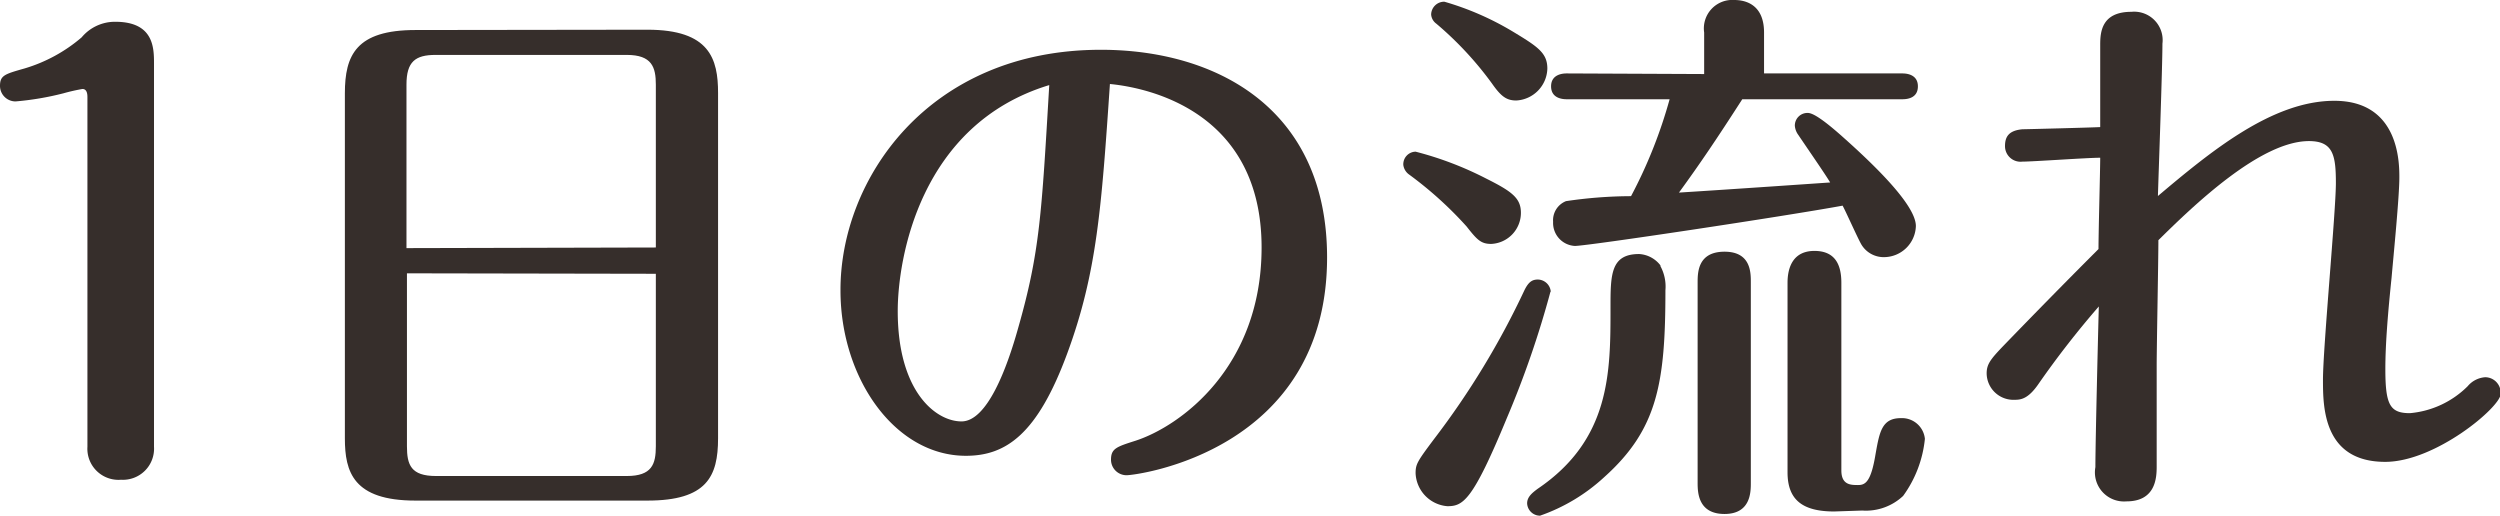
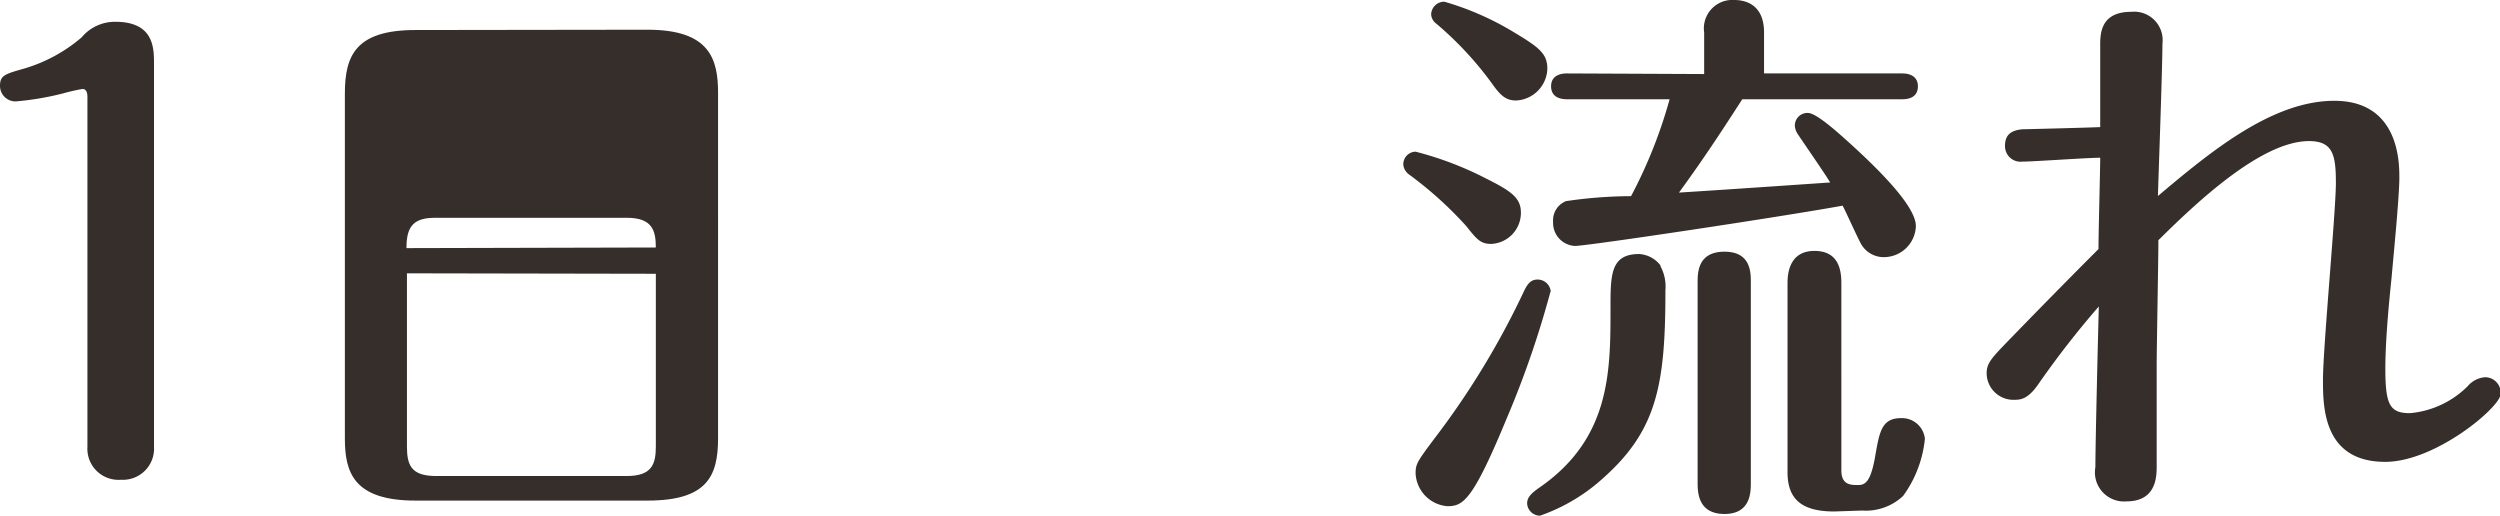
<svg xmlns="http://www.w3.org/2000/svg" width="160.71" height="33.15" viewBox="0 0 160.71 33.15">
  <defs>
    <style>.cls-1{fill:#362e2b;}</style>
  </defs>
  <title>contents01-title02</title>
  <g id="レイヤー_2" data-name="レイヤー 2">
    <g id="moji_ol">
      <path class="cls-1" d="M9.9,28.72a2,2,0,0,1-2.12,2.12,2,2,0,0,1-2.16-2.12V6.26c0-.14,0-.54-.32-.54A12.13,12.13,0,0,0,4.07,6,18.61,18.61,0,0,1,1,6.52a1,1,0,0,1-1-1c0-.68.32-.76,1.58-1.12a10,10,0,0,0,3.67-2,2.79,2.79,0,0,1,2.16-1C9.9,1.4,9.9,3.1,9.9,4.1Z" />
-       <path class="cls-1" d="M41.62,1.91c4,0,4.54,1.87,4.54,4.07V28.18c0,2.45-.72,4-4.54,4H26.71c-4,0-4.54-1.84-4.54-4V6c0-2.45.72-4.07,4.54-4.07Zm.54,14V5.44c0-1.12-.25-1.91-1.87-1.91H28c-1.3,0-1.87.43-1.87,1.91V15.95Zm-16,1.66V28.69c0,1.19.25,1.91,1.87,1.91H40.29c1.62,0,1.87-.76,1.87-1.91V17.6Z" />
-       <path class="cls-1" d="M68.61,22.71c-1.91,5.18-3.92,6.59-6.52,6.59-4.57,0-8.06-5-8.06-10.62C54,11.59,59.62,3.2,70.77,3.2c7.38,0,14.54,3.74,14.54,13.35,0,12.45-12.24,14-12.89,14a1,1,0,0,1-1-1c0-.72.36-.83,1.58-1.22,2.88-.94,8.1-4.72,8.1-12.42,0-8.67-7.16-10.26-9.75-10.51C70.81,13.32,70.52,17.53,68.61,22.71ZM57.71,20c0,5.18,2.45,7.09,4.1,7.09s2.92-3.42,3.64-6c1.4-4.9,1.51-7.34,2-15.62C59.11,8,57.71,16.67,57.71,20Z" />
+       <path class="cls-1" d="M41.62,1.91c4,0,4.54,1.87,4.54,4.07V28.18c0,2.45-.72,4-4.54,4H26.71c-4,0-4.54-1.84-4.54-4V6c0-2.45.72-4.07,4.54-4.07Zm.54,14c0-1.12-.25-1.91-1.87-1.91H28c-1.3,0-1.87.43-1.87,1.91V15.95Zm-16,1.66V28.69c0,1.19.25,1.91,1.87,1.91H40.29c1.62,0,1.87-.76,1.87-1.91V17.6Z" />
      <path class="cls-1" d="M91,9.75a21.63,21.63,0,0,1,4.54,1.73c1.66.83,2.23,1.26,2.23,2.2a2,2,0,0,1-1.91,2c-.65,0-.9-.25-1.58-1.12a24.22,24.22,0,0,0-3.71-3.35.89.89,0,0,1-.36-.61A.81.81,0,0,1,91,9.75Zm8.67,9a61.9,61.9,0,0,1-2.81,8.14c-2.2,5.33-2.81,5.65-3.82,5.65A2.22,2.22,0,0,1,91,30.42c0-.58.11-.76,1.19-2.2A52.13,52.13,0,0,0,98,18.65c.25-.5.47-.68.86-.68A.85.85,0,0,1,99.69,18.75ZM92.85.11A18.5,18.5,0,0,1,97.2,2c1.66,1,2.27,1.4,2.27,2.41a2.11,2.11,0,0,1-2,2.05c-.65,0-1-.29-1.58-1.12a21.9,21.9,0,0,0-3.56-3.82A.8.8,0,0,1,92,.94.84.84,0,0,1,92.85.11Zm13.89,17a2.75,2.75,0,0,1,.32,1.55c0,5.94-.5,8.93-3.92,12A11.8,11.8,0,0,1,99,33.15a.83.83,0,0,1-.83-.79c0-.4.29-.65.68-.94,4.68-3.17,4.68-7.49,4.68-11.63,0-2.12,0-3.46,1.84-3.46A1.86,1.86,0,0,1,106.74,17.06Zm2.81-12.35V2.09A1.83,1.83,0,0,1,111.49,0c.72,0,1.91.29,1.91,2.09V4.72h8.89c.29,0,1,.07,1,.83s-.68.83-1,.83H112c-1.62,2.52-2.74,4.18-4.07,6,3.53-.22,9.11-.61,9.72-.65-.32-.54-1.37-2.05-2.05-3.06a1.15,1.15,0,0,1-.22-.58.81.81,0,0,1,.83-.83c.29,0,.86.32,2.09,1.4,1.91,1.69,4.86,4.46,4.86,5.87a2.06,2.06,0,0,1-2.05,2,1.67,1.67,0,0,1-1.44-.79c-.22-.36-1-2.12-1.22-2.52-3.71.68-16.38,2.59-17.21,2.59a1.48,1.48,0,0,1-1.4-1.55,1.32,1.32,0,0,1,.83-1.33,28.85,28.85,0,0,1,4.18-.32,30.76,30.76,0,0,0,2.48-6.23h-6.62c-.29,0-1-.07-1-.83s.72-.83,1-.83Zm3,26.28c0,.58,0,2-1.69,2s-1.73-1.37-1.73-2V18.18c0-.65,0-2,1.73-2s1.69,1.4,1.69,2Zm5.36,1.84c-2.09,0-3-.79-3-2.52V18.18c0-1,.36-2.05,1.73-2.05s1.73.94,1.73,2.05V30.24c0,.94.61.94,1.08.94s.83-.22,1.12-2c.25-1.4.4-2.3,1.62-2.3a1.48,1.48,0,0,1,1.55,1.33,7.5,7.5,0,0,1-1.4,3.67,3.49,3.49,0,0,1-2.63.94Z" />
      <path class="cls-1" d="M150.06,6.48c4.18,0,4.18,4,4.18,4.93,0,1.22-.36,4.86-.5,6.44-.22,2.12-.4,4.21-.4,5.87,0,2.3.29,2.84,1.58,2.84a6,6,0,0,0,3.71-1.73,1.62,1.62,0,0,1,1.12-.58,1,1,0,0,1,1,1.08c0,.83-4.18,4.36-7.42,4.36-4,0-4-3.56-4-5.29,0-2,.83-10.83.83-12.63s-.18-2.7-1.73-2.7c-3.13,0-7.42,4.14-9.68,6.37,0,1.26-.11,6.91-.11,8.06V30c0,.72-.07,2.23-1.94,2.23a1.87,1.87,0,0,1-2-2.2c0-1.62.18-8.85.22-10.33a58.73,58.73,0,0,0-3.89,5c-.65.94-1.12,1-1.51,1A1.72,1.72,0,0,1,127.71,24c0-.58.25-.9,1-1.69,2.05-2.12,4.1-4.21,6.19-6.3,0-1.15.11-5.11.11-5.87-.83,0-4.32.25-5,.25a1,1,0,0,1-1.12-1c0-.61.25-1,1.12-1.08.18,0,4.46-.11,5-.14V2.88c0-.79.07-2.12,2-2.12a1.83,1.83,0,0,1,2,2.05c0,1.55-.25,8.39-.29,9.79C142.1,9.75,146.06,6.48,150.06,6.48Z" />
    </g>
  </g>
</svg>